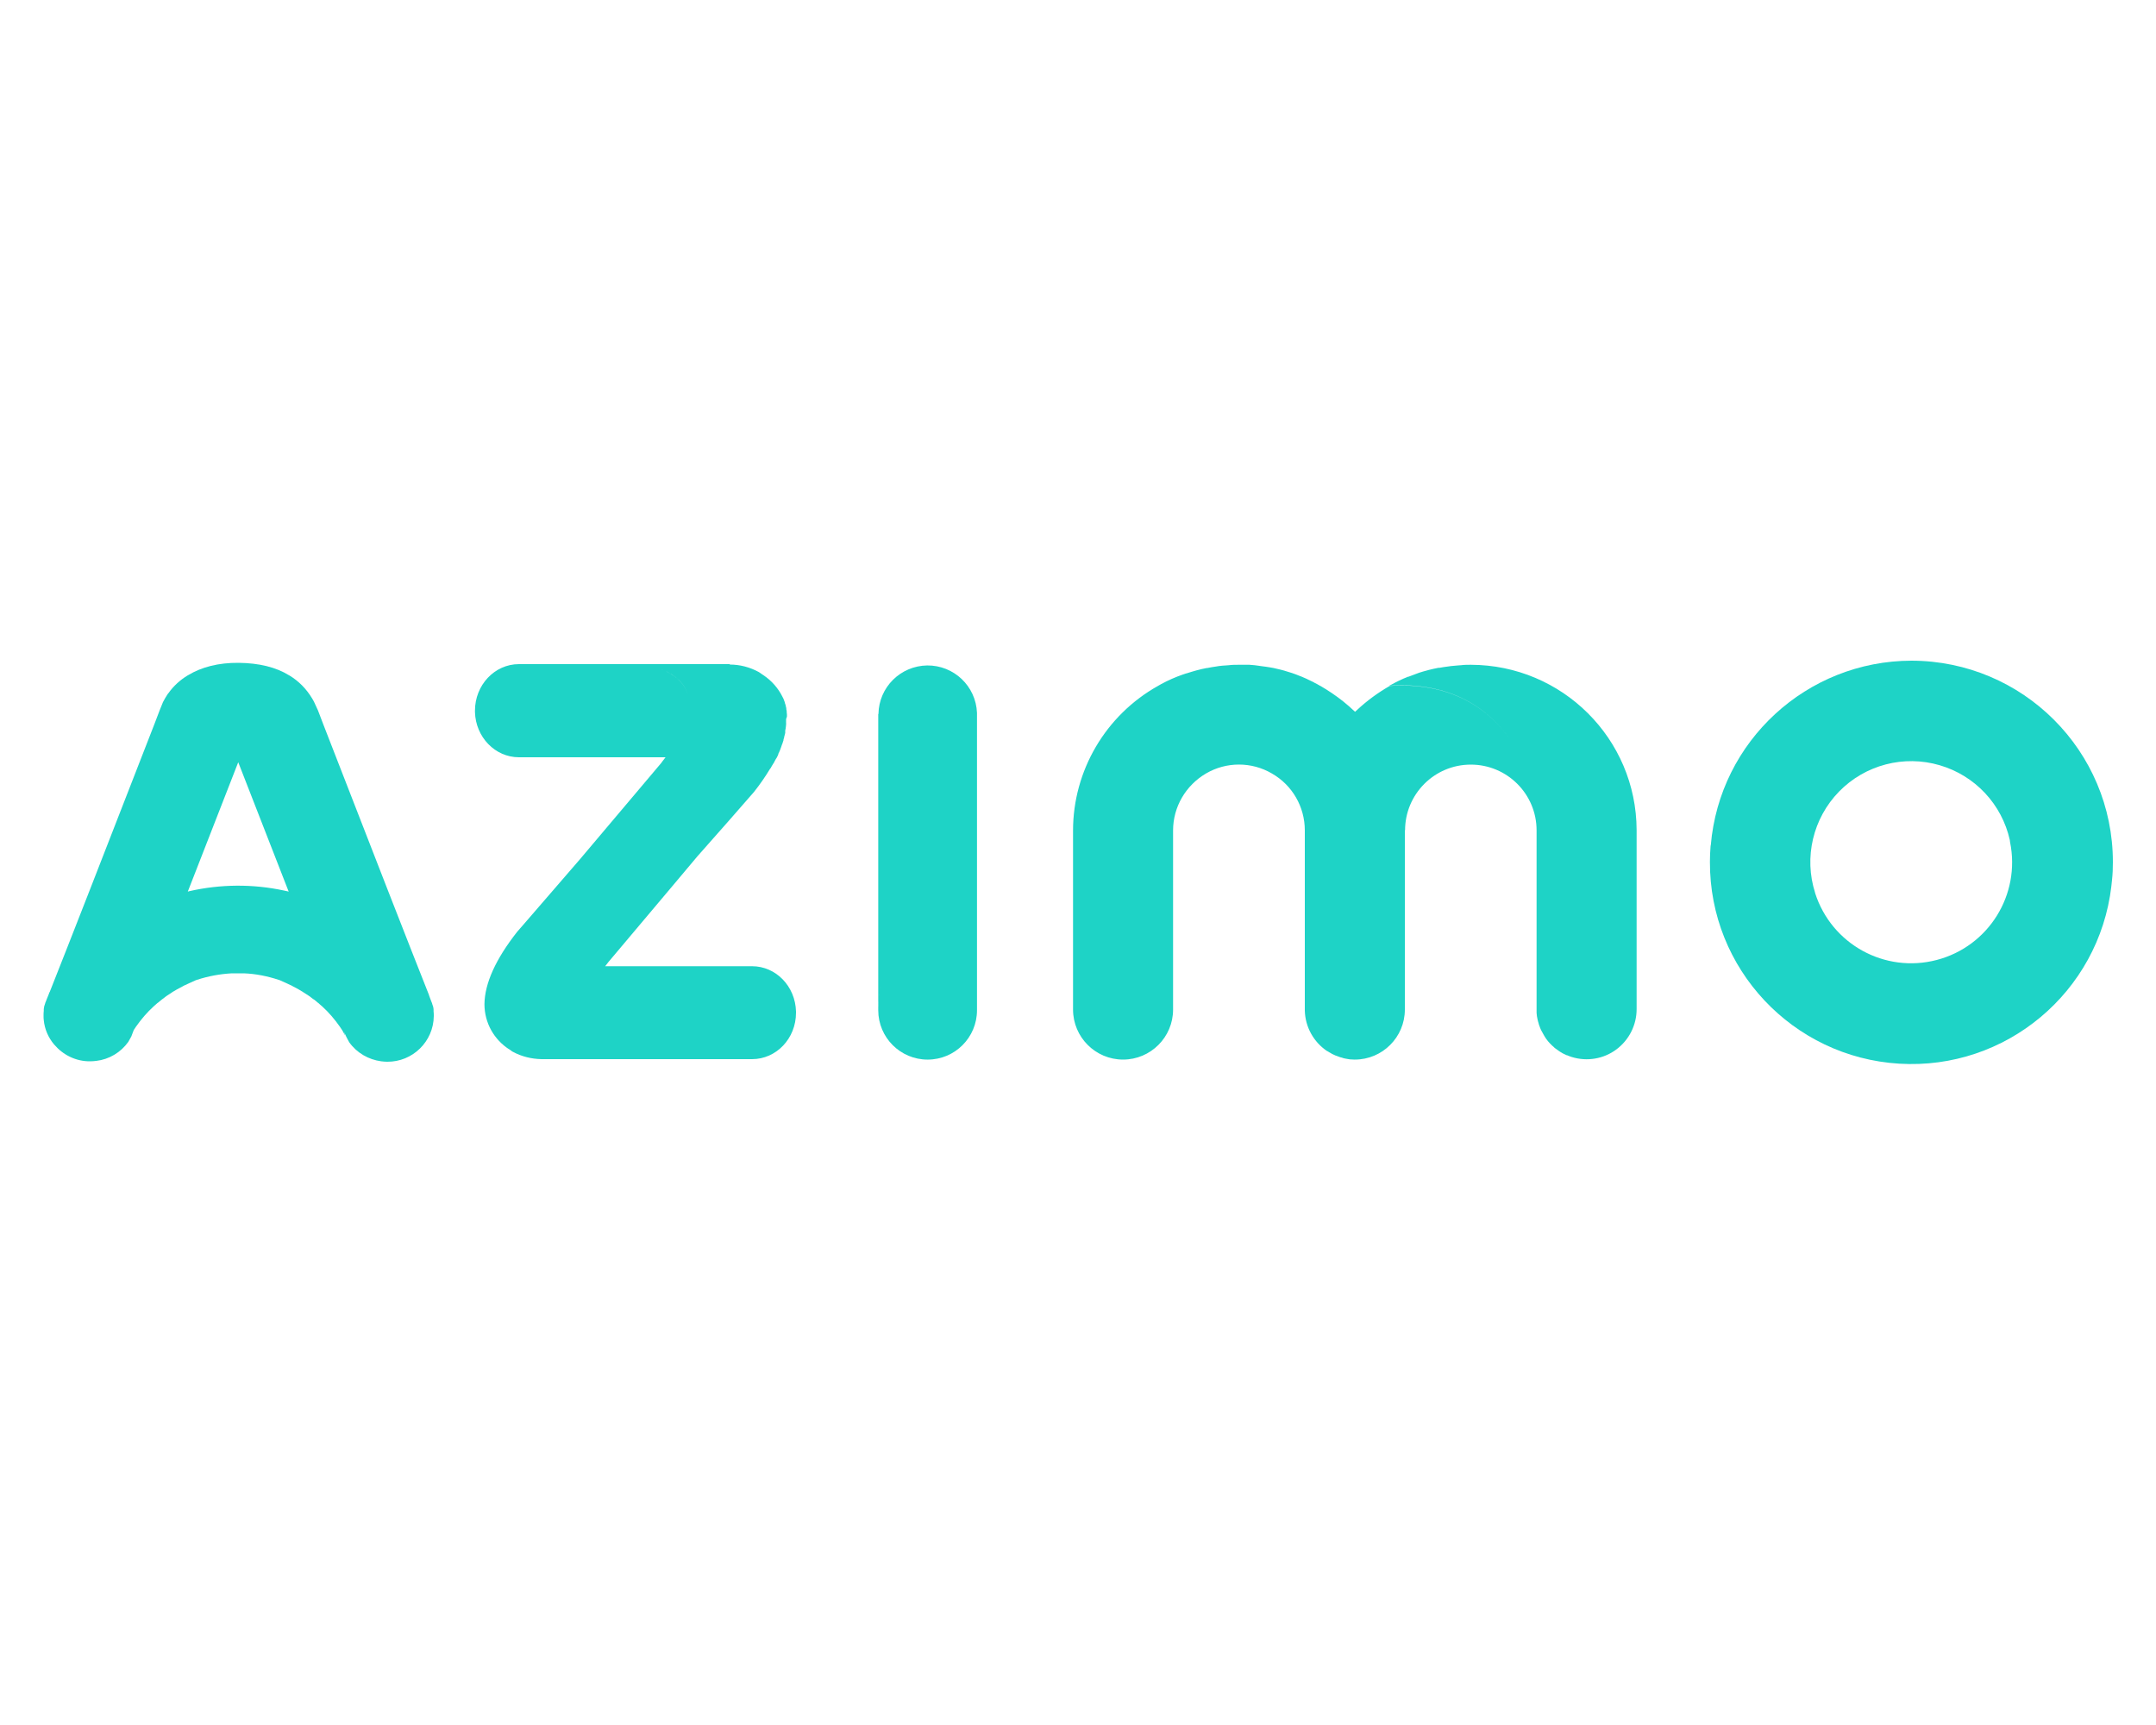
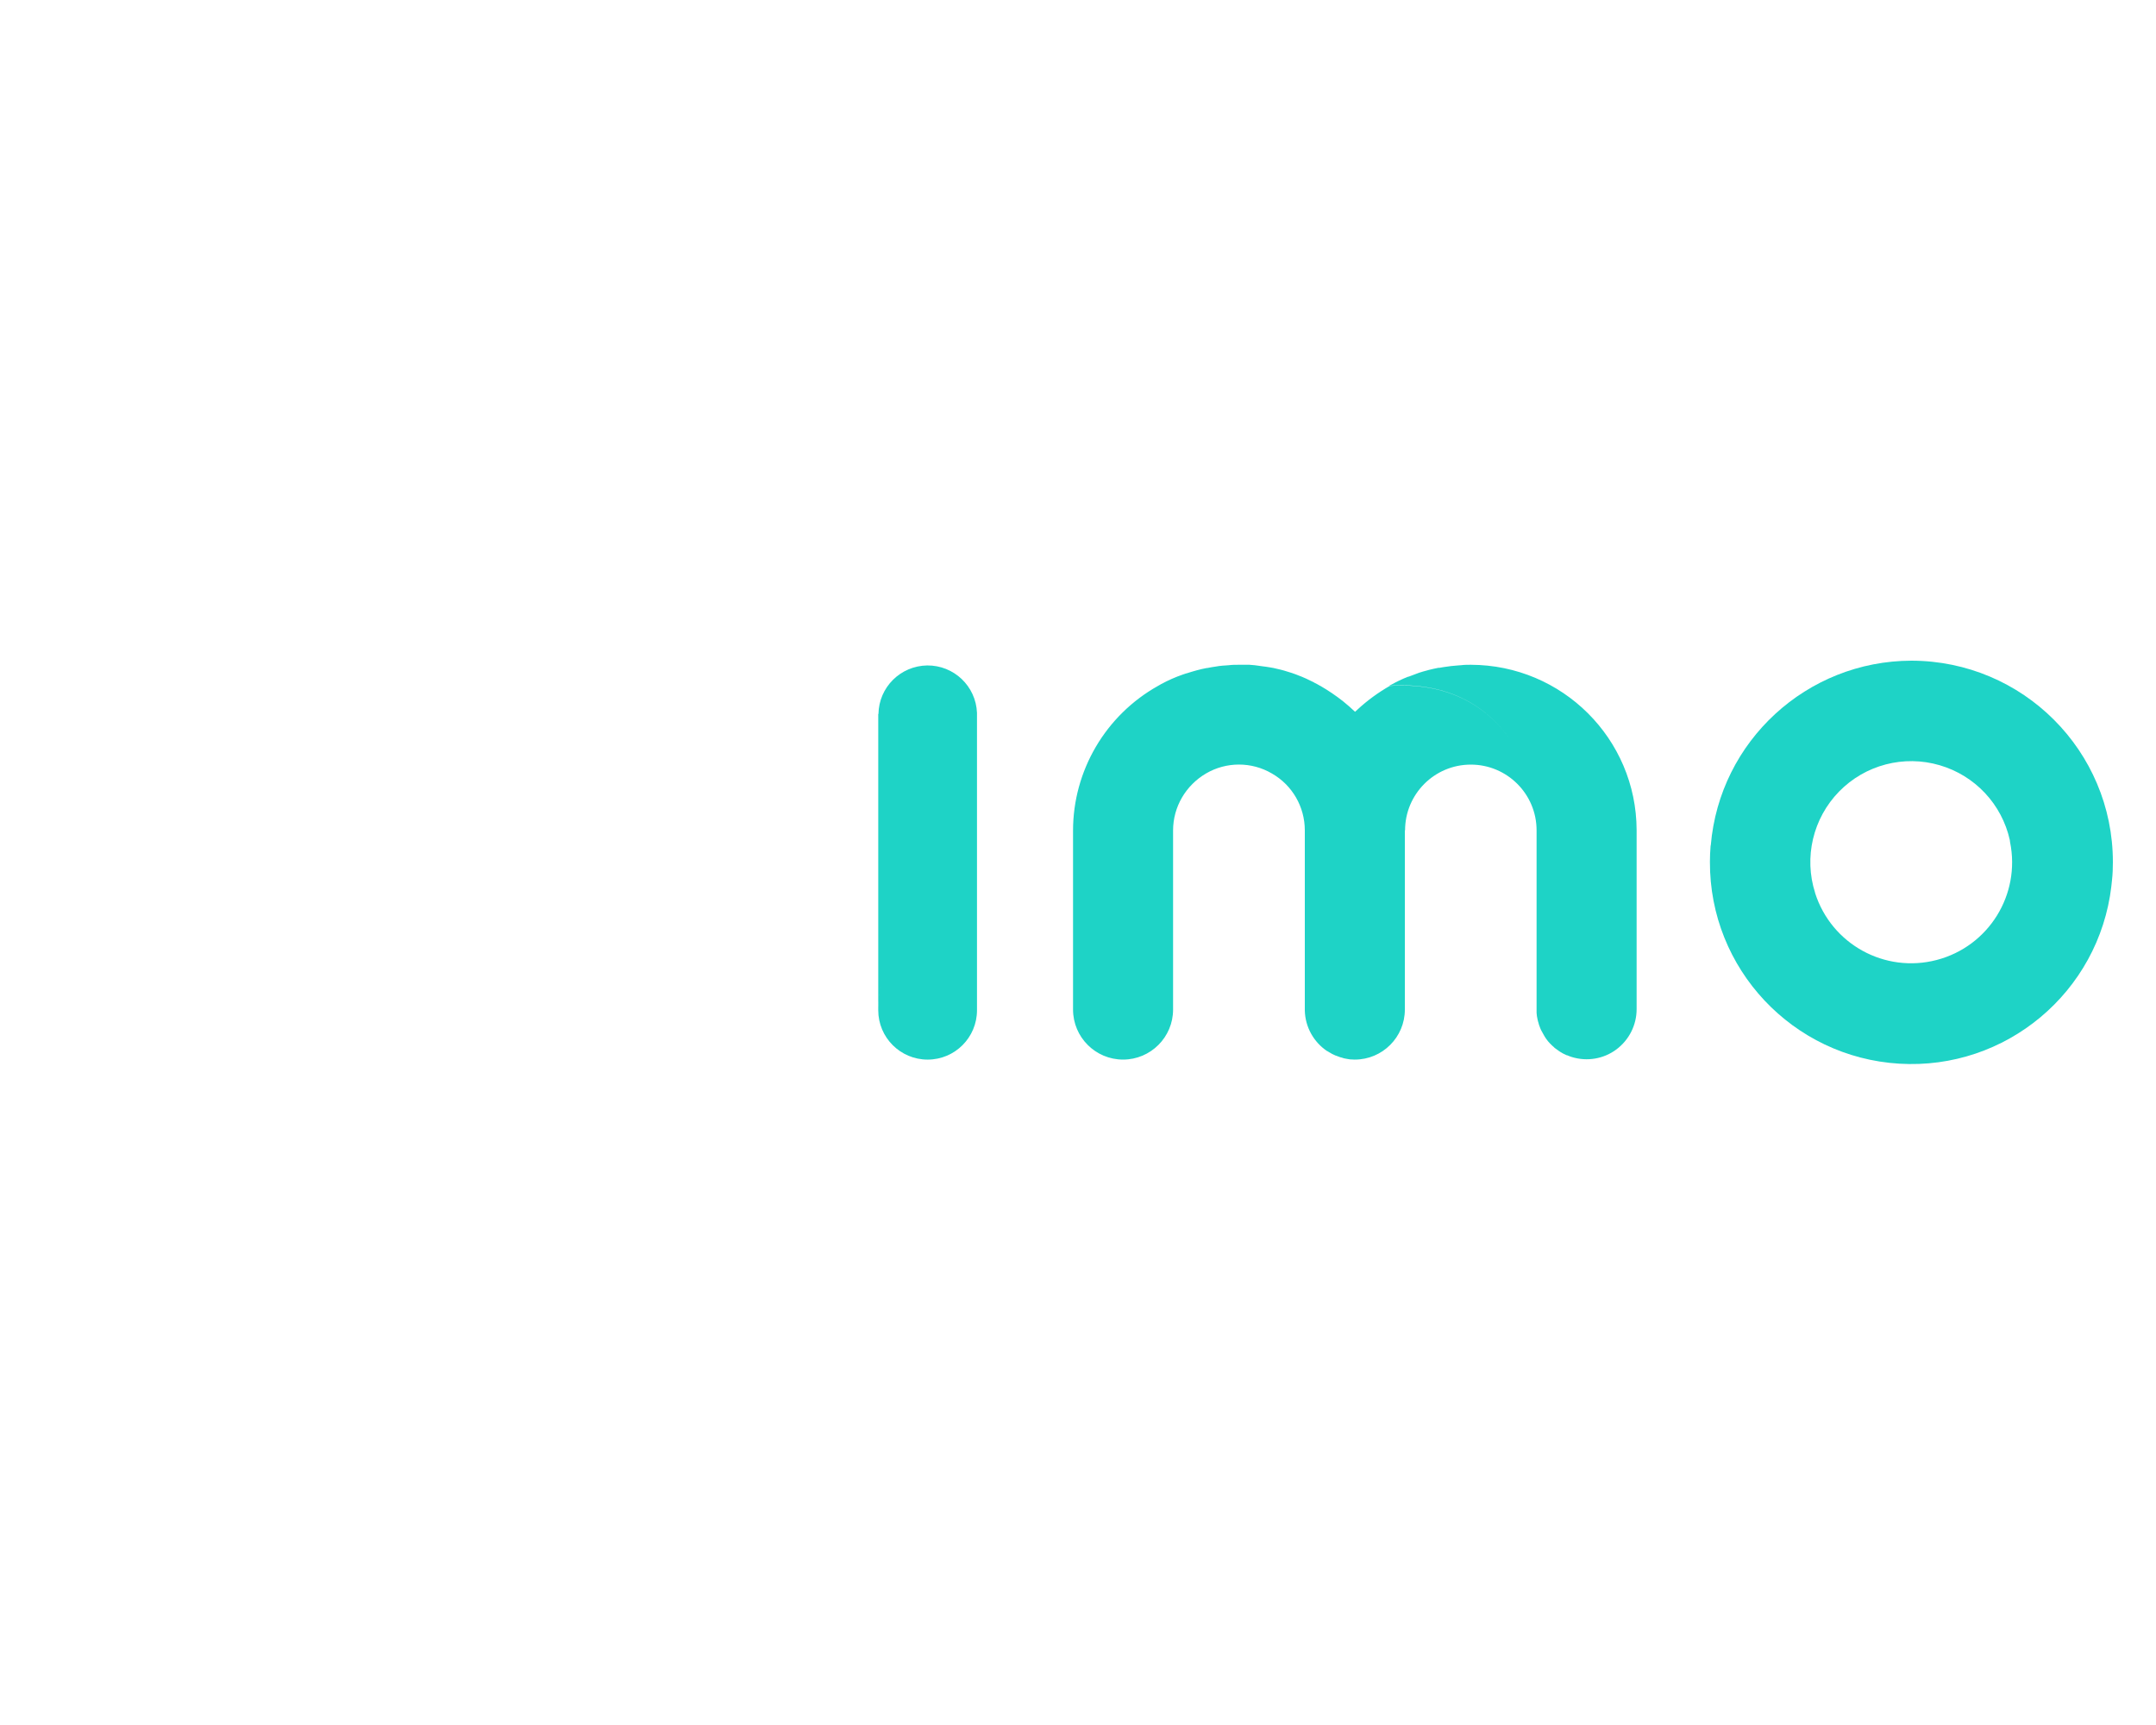
<svg xmlns="http://www.w3.org/2000/svg" xml:space="preserve" id="Слой_1" x="0px" y="0px" style="enable-background:new 0 0 1000 800" version="1.1" viewBox="0 0 1000 800">
  <style type="text/css">.st0{fill:#1ED3C6;}</style>
  <g id="Page-1">
    <g id="logo_negative">
      <path id="Combined-Shape" d="M886.6,306.4c51.6,0.1,93.4,41.8,93.4,93.4c0,2.8-0.1,5.6-0.4,8.3    c-0.1,1-0.2,1.9-0.3,2.8c0,0.2-0.1,0.4-0.1,0.6l0.1-0.5c-5.8,49.2-49,85.3-98.4,82.3c-49.4-3-88-44-87.8-93.6    c0-2.4,0.1-4.9,0.3-7.2c0-0.2,0-0.3,0.1-0.5C797.6,343.7,838,306.5,886.6,306.4z M932.2,389.6c-3.7-16.6-16.1-29.9-32.5-34.7    c-16.6-4.9-34.6-0.2-46.7,12.2c-12.1,12.4-16.4,30.5-11.1,47c0,0,0,0,0,0.1c7.6,23.7,32.3,37.3,56.4,31c24.1-6.3,39-30.3,34-54.7    l0,0L932.2,389.6z" class="st0" />
      <path id="Combined-Shape_1_" d="M651.7,385c0,0.1-0.1,0.2-0.1,0.2l0,0v83c0,12.8-10.4,23.2-23.2,23.2l0,0h-0.2    c-0.7,0-1.4-0.1-2.1-0.1l0,0l-1.2-0.2l-1.1-0.2c-0.5-0.1-0.9-0.2-1.4-0.4l0,0l-0.8-0.2c-0.5-0.2-1.1-0.4-1.6-0.6l0,0l-0.6-0.2    c-0.5-0.2-1.1-0.5-1.7-0.8l0,0l-0.3-0.2c-0.6-0.3-1.2-0.7-1.7-1l0,0h-0.1c-6.3-4.2-10.2-11.2-10.4-18.8l0,0l0-83.6c0,0,0,0,0,0    c0-10.9-5.8-21-15.3-26.4c-9.4-5.5-21.1-5.5-30.5,0s-15.3,15.5-15.3,26.4l0,0v83.1c0,12.8-10.4,23.2-23.2,23.2    c-12.8,0-23.2-10.4-23.2-23.2l0,0v-83c0-27.8,15.1-53.5,39.4-67.1c0,0,0,0,0,0l-0.1,0l0.1,0c1.8-0.1,3.6-0.2,5.4-0.2    c-1.8,0-3.6,0.1-5.5,0.2l0.1,0l1.4-0.8c3.3-1.8,6.7-3.3,10.2-4.5l1.5-0.5h0.1c3.1-1,6.2-1.9,9.4-2.5l0,0h0.3    c1.4-0.3,2.7-0.5,4.1-0.7l0,0l1.2-0.2c1.1-0.1,2.3-0.3,3.4-0.3l0,0l1.3-0.1c1.5-0.2,3.1-0.2,4.6-0.2l0,0h4.9l2.4,0.2l1.5,0.2    l2.1,0.3l1.6,0.2l1.9,0.3l1.7,0.3l1.7,0.4l1.7,0.4l1.5,0.4c2.5,0.7,4.9,1.5,7.3,2.5l0,0l0.8,0.3l2.3,1l0.8,0.4l2.3,1.1l0.7,0.4    c0.8,0.4,1.6,0.8,2.4,1.3l0,0l0.4,0.2c3.6,2.1,7,4.4,10.3,7c1.9,1.5,3.8,3.2,5.6,4.9l0,0l1-0.9c4.6-4.3,9.7-8,15.1-11.1    c29.8-2,49.4,11.9,59.6,31.2c-10.2-19.3-29.8-33.3-59.7-31.3l0,0l0.3-0.2c2.7-1.5,5.5-2.9,8.4-4l0,0h0.2c1.3-0.5,2.7-1,4-1.5l0,0    l0.8-0.3c1.3-0.4,2.5-0.8,3.8-1.1l0,0l0.7-0.2c1.5-0.4,3-0.7,4.5-1l0,0h0.5c1.3-0.2,2.6-0.5,3.9-0.6l0,0l1.4-0.2    c1.1-0.1,2.2-0.2,3.3-0.3l0,0l1.4-0.1c1.5-0.2,3-0.2,4.5-0.2c42.4,0.1,76.8,34.3,76.9,76.7c0,0.1,0,0.2,0,0.2l0,0V468    c0,7.4-3.5,14.3-9.4,18.7c-5.9,4.4-13.6,5.7-20.7,3.5c-0.7-0.2-1.4-0.5-2.1-0.8l0,0h-0.2c-0.7-0.3-1.3-0.6-1.9-0.9l0,0l-0.3-0.2    c-0.5-0.3-1.1-0.6-1.6-1l0,0l-0.4-0.3c-0.5-0.3-0.9-0.7-1.4-1l0,0l-0.5-0.5c-0.4-0.3-0.9-0.8-1.1-1c-0.2-0.2-0.3-0.3-0.6-0.6    s-0.7-0.8-0.9-1c-0.2-0.2-0.4-0.5-0.6-0.8c-0.2-0.3-0.5-0.6-0.7-1s-0.4-0.7-0.6-1l0,0l-0.5-0.9c-0.2-0.4-0.4-0.8-0.6-1.1    c-0.2-0.3-0.2-0.4-0.4-0.8c-0.2-0.4-0.4-1-0.5-1.3c-0.1-0.3-0.2-0.4-0.3-0.8c-0.1-0.5-0.3-1.1-0.4-1.4c-0.1-0.3-0.1-0.3-0.2-0.8    c-0.1-0.5-0.2-1.2-0.3-1.5c-0.1-0.3,0-0.3-0.1-0.8c-0.1-0.5-0.1-1.2-0.1-1.5v-84.1c0-16.9-13.7-30.5-30.5-30.5    c-16.9,0-30.5,13.7-30.5,30.5l0,0V385z" class="st0" />
      <g id="Group" transform="translate(205.65, 0.61)">
        <polygon id="Path" points="439.1,317.4 438.9,317.4 439.2,317.2    " class="st0" />
        <path id="Path_1_" d="M344.7,311.6h0.1H344.7z" class="st0" />
        <path id="Combined-Shape_2_" d="M201.8,330.5c0.2-12.4,10.2-22.3,22.6-22.5c12.4-0.1,22.6,9.6,23.1,22     c-3.1,29.2-11.7,57.5-25.3,83.5c-10,18.9-20.5,34.7-20.4,54.3l0-1.1c0.3-19.2,10.6-34.7,20.4-53.2c13.6-26,22.2-54.4,25.3-83.5     c0,0.2,0,0.3,0,0.5l0,0v137.4c0,12.6-10.2,22.9-22.9,22.9c-12.6,0-22.9-10.2-22.9-22.9l0,0V330.5z" class="st0" />
      </g>
      <line id="Path_2_" x1="290.6" x2="290.7" y1="491.3" y2="491.3" class="st0" />
-       <path id="Combined-Shape_3_" d="M338.5,308.2c4.7,0,9.3,1.2,13.5,3.5l0,0l0.6,0.4l0.7,0.5l0.9,0.6    c3.7,2.5,6.7,5.9,8.7,9.9c0.2,0.4,0.4,0.8,0.6,1.2l0,0v0.1c0.2,0.4,0.3,0.8,0.5,1.3l0,0v0.1c0.1,0.4,0.2,0.8,0.4,1.2    c0,0.1,0,0.1,0,0.2l0,0v0.1c0.1,0.4,0.3,0.8,0.3,1.2l0,0v0.4c0.1,0.4,0.2,0.8,0.2,1.2l0,0v0.4c0.1,0.4,0.1,1,0.1,1.2v0.5    c0,0.4-0.4,1.1-0.4,1.3l0,0v1.9c0,0.2,0.1,0.2,0,0.6c-0.1,0.4,0,0.9-0.1,1.1c-0.1,0.2,0,0.4-0.1,0.8c-0.1,0.4-0.2,0.8-0.2,1.1l0,0    v0.9l-0.3,1.2c-0.1,0.3-0.2,0.6-0.2,0.9l0,0l-0.3,1v0.3c-0.1,0.3-0.2,0.5-0.3,0.9c-0.1,0.4-0.2,0.7-0.4,1.1l0,0l-0.1,0.3l-0.3,0.9    l-0.3,0.8l-0.1,0.3l-0.5,1.2l-0.4,0.8v0.2l-0.1,0.3c-0.2,0.4-0.4,0.9-0.6,1.2c-0.1,0.2-0.1,0.3-0.3,0.5l-0.2,0.3    c-0.3,0.6-0.6,1.1-0.9,1.7l0,0l-0.2,0.3l-0.2,0.3c-0.4,0.6-0.7,1.2-1.1,1.9l0,0l-0.2,0.2c-2.3,3.8-4.8,7.4-7.5,10.8l0,0    l-12.5,14.3l-13.7,15.5l-10,11.9l-31,36.8l-0.1,0.1l-1.7,2.2l0,0l68.1,0c11.1,0,20.1,9.3,20.4,21l0,0.6c0,11.9-9.1,21.5-20.4,21.5    l0,0h-49.3v0h-9.1c-0.1,0-0.1,0-0.2,0l-39,0c-4.7-0.1-9.3-1.2-13.5-3.5l0,0l-0.3-0.2l-0.3-0.2l-0.2-0.2l-0.3-0.2l-0.2-0.1    c-7.3-4.6-11.7-12.5-11.7-21.1c0.1-9.6,5.2-20.9,15.2-33.6l0,0l3.4-3.9l25.6-29.6l34.8-41.2l3.2-3.8l0.1-0.2l1.7-2.2h-68    c-11.1,0-20.1-9.4-20.4-21l0-0.6c0-11.9,9.1-21.6,20.4-21.6l0,0h58.2c2.6,0.5,5.1,1.3,7.5,2.2c6.8,2.7,11,6.6,12.6,11.8l0,0l0,0    c-1.5-5-5.5-8.9-11.9-11.5l-0.7-0.3c-2.4-0.9-5-1.7-7.5-2.2l0,0H338.5z" class="st0" />
-       <path id="Combined-Shape_4_" d="M159.6,478.6l0.6,2.1l-0.1-0.2v-0.2l-0.3-0.5l-0.1-0.2l-0.2-0.4    c-0.2-0.5-0.6-1.1-0.9-1.6c-0.3-0.5-0.7-1.1-1-1.5c-2.4-3.4-5.1-6.6-8.2-9.4c-0.6-0.5-1.2-1-1.7-1.5l0,0l-0.3-0.2    c-0.5-0.5-1.1-0.9-1.7-1.4l0,0l-0.5-0.3l-1.7-1.3l-0.6-0.4l-1.7-1.1l-0.8-0.5l-1.8-1.1l-0.9-0.5l-1.9-1l-0.9-0.5h-0.1l-1.9-0.9    l-0.9-0.4l-2.2-1l-0.6-0.2c-5.2-1.7-10.6-2.8-16.1-3l0,0h-5.6c-5.5,0.3-10.9,1.3-16.1,3l0,0l-0.6,0.2l-2.2,1l-0.9,0.4l-1.9,0.9    h-0.1l-0.9,0.5l-1.9,1l-0.9,0.5l-1.9,1.1l-0.7,0.5l-1.7,1.1l-0.6,0.4l-1.7,1.3l-0.4,0.3c-0.6,0.5-1.1,0.9-1.7,1.4l0,0l-0.3,0.2    c-0.6,0.5-1.1,1-1.7,1.5c-3.1,2.8-5.8,6-8.2,9.4c-0.3,0.5-0.7,1-1,1.5c0,0.1-0.1,0.1-0.1,0.2l-1.1,2.9c-0.7,1.3-1.2,2.1-1.4,2.5    c-3.5,4.9-8.9,8.1-14.8,8.8c-0.9,0.1-1.9,0.2-2.8,0.2c-6.7,0.1-12.7-3-16.7-7.7l-0.1-0.1c-2.7-3.2-4.4-7.1-4.8-11.3    c-0.1-0.6-0.1-1.2-0.1-1.9l0,0V471c0-0.7,0-1.5,0.1-2.2l0,0V468c0.1-0.5,0.2-1.1,0.2-1.3s0.2-0.4,0.2-0.6l0,0l0.2-0.6    c0.1-0.3,0.2-0.8,0.3-0.9c0.1-0.2,0.2-0.3,0.2-0.5l0,0l1-2.5c0.2-0.5,0.4-0.9,0.5-1.4l0,0l0.1,0c8.7-21.9,25.1-63.9,48.7-124.6    l0,0l2.4-6.3l1.5-3.7c0.3-0.6,0.7-1.3,1.1-2c0.4-0.7,0.8-1.3,1.2-1.9c0.1-0.1,0.1-0.1,0.2-0.2c2.4-3.4,5.5-6.2,9-8.3l0,0l0.2-0.1    c6.1-3.7,14-5.8,23.4-5.7s17.3,2,23.4,5.8l0,0l0.2,0.1c4.3,2.6,7.8,6.2,10.4,10.5c0.4,0.6,0.8,1.4,1.1,2l0,0l1.7,3.7l2.4,6.3    c23.6,60.8,40,102.8,48.7,124.7c0.2,0.5,0.4,0.9,0.5,1.4l0,0l0.9,2.4l0.2,0.5c0.1,0.3,0.3,0.6,0.3,0.9l0,0l0.2,0.6    c0.1,0.2,0.1,0.1,0.2,0.6c0.1,0.4,0.2,0.9,0.2,1.3l0,0v0.8c0.1,0.7,0.1,1.5,0.1,2.2c-0.1,11.8-9.8,21.3-21.6,21.2    c-0.9,0-1.8-0.1-2.8-0.2c-5.9-0.8-11.3-3.9-14.8-8.8c-0.2-0.4-0.7-1.2-1.3-2.4l0,0L159.6,478.6z M110.5,353.5l-23.4,60l0.7-0.2    c14.5-3.3,29.5-3.4,43.9-0.3l1.4,0.3l0.8,0.2l-0.2-0.5L110.5,353.5z" class="st0" />
    </g>
  </g>
</svg>